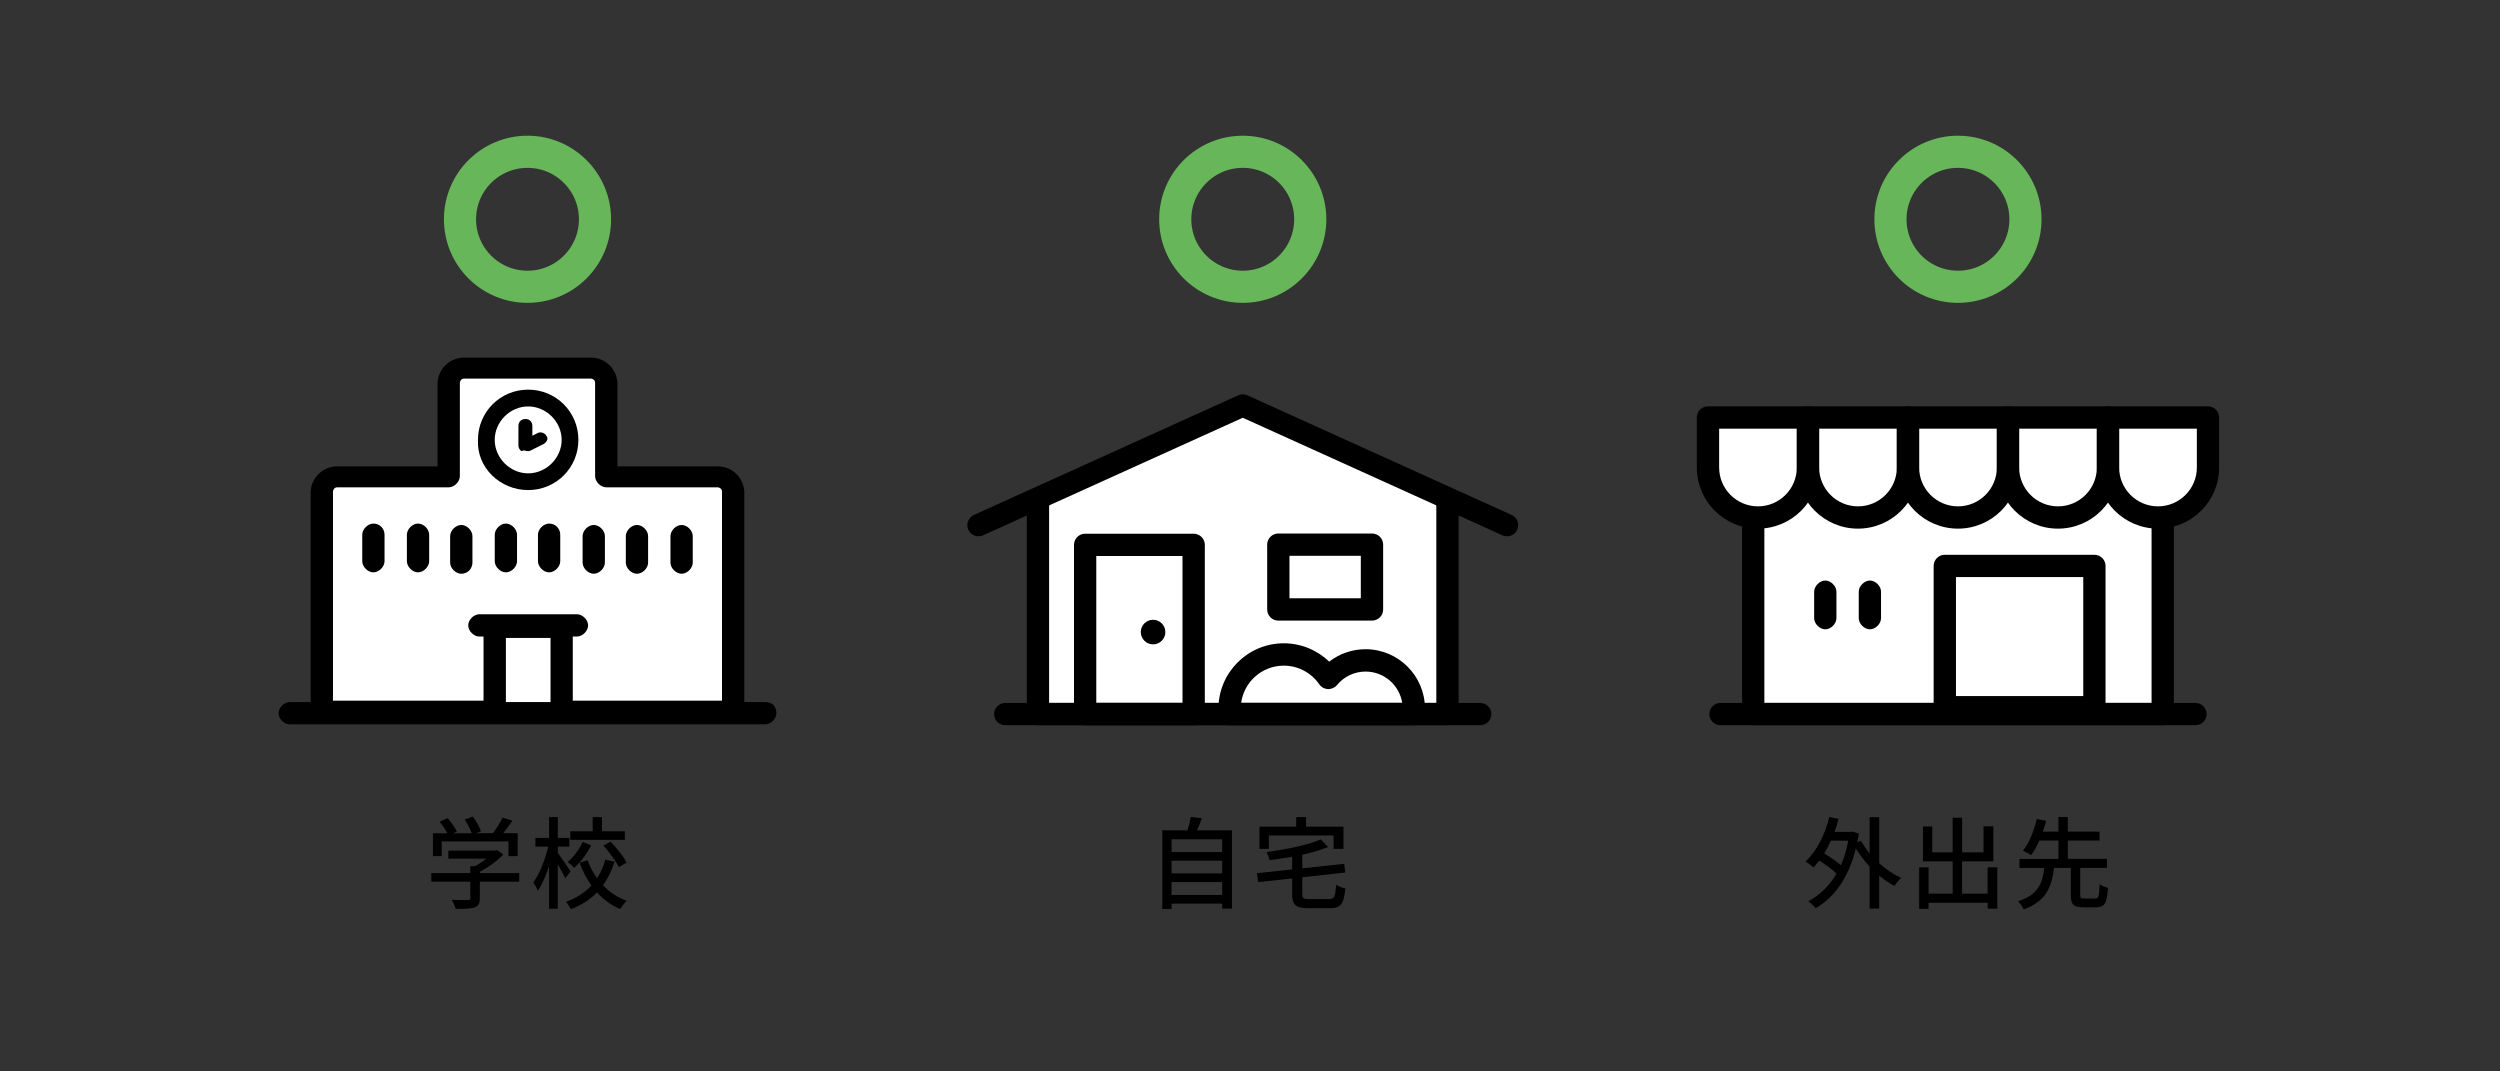
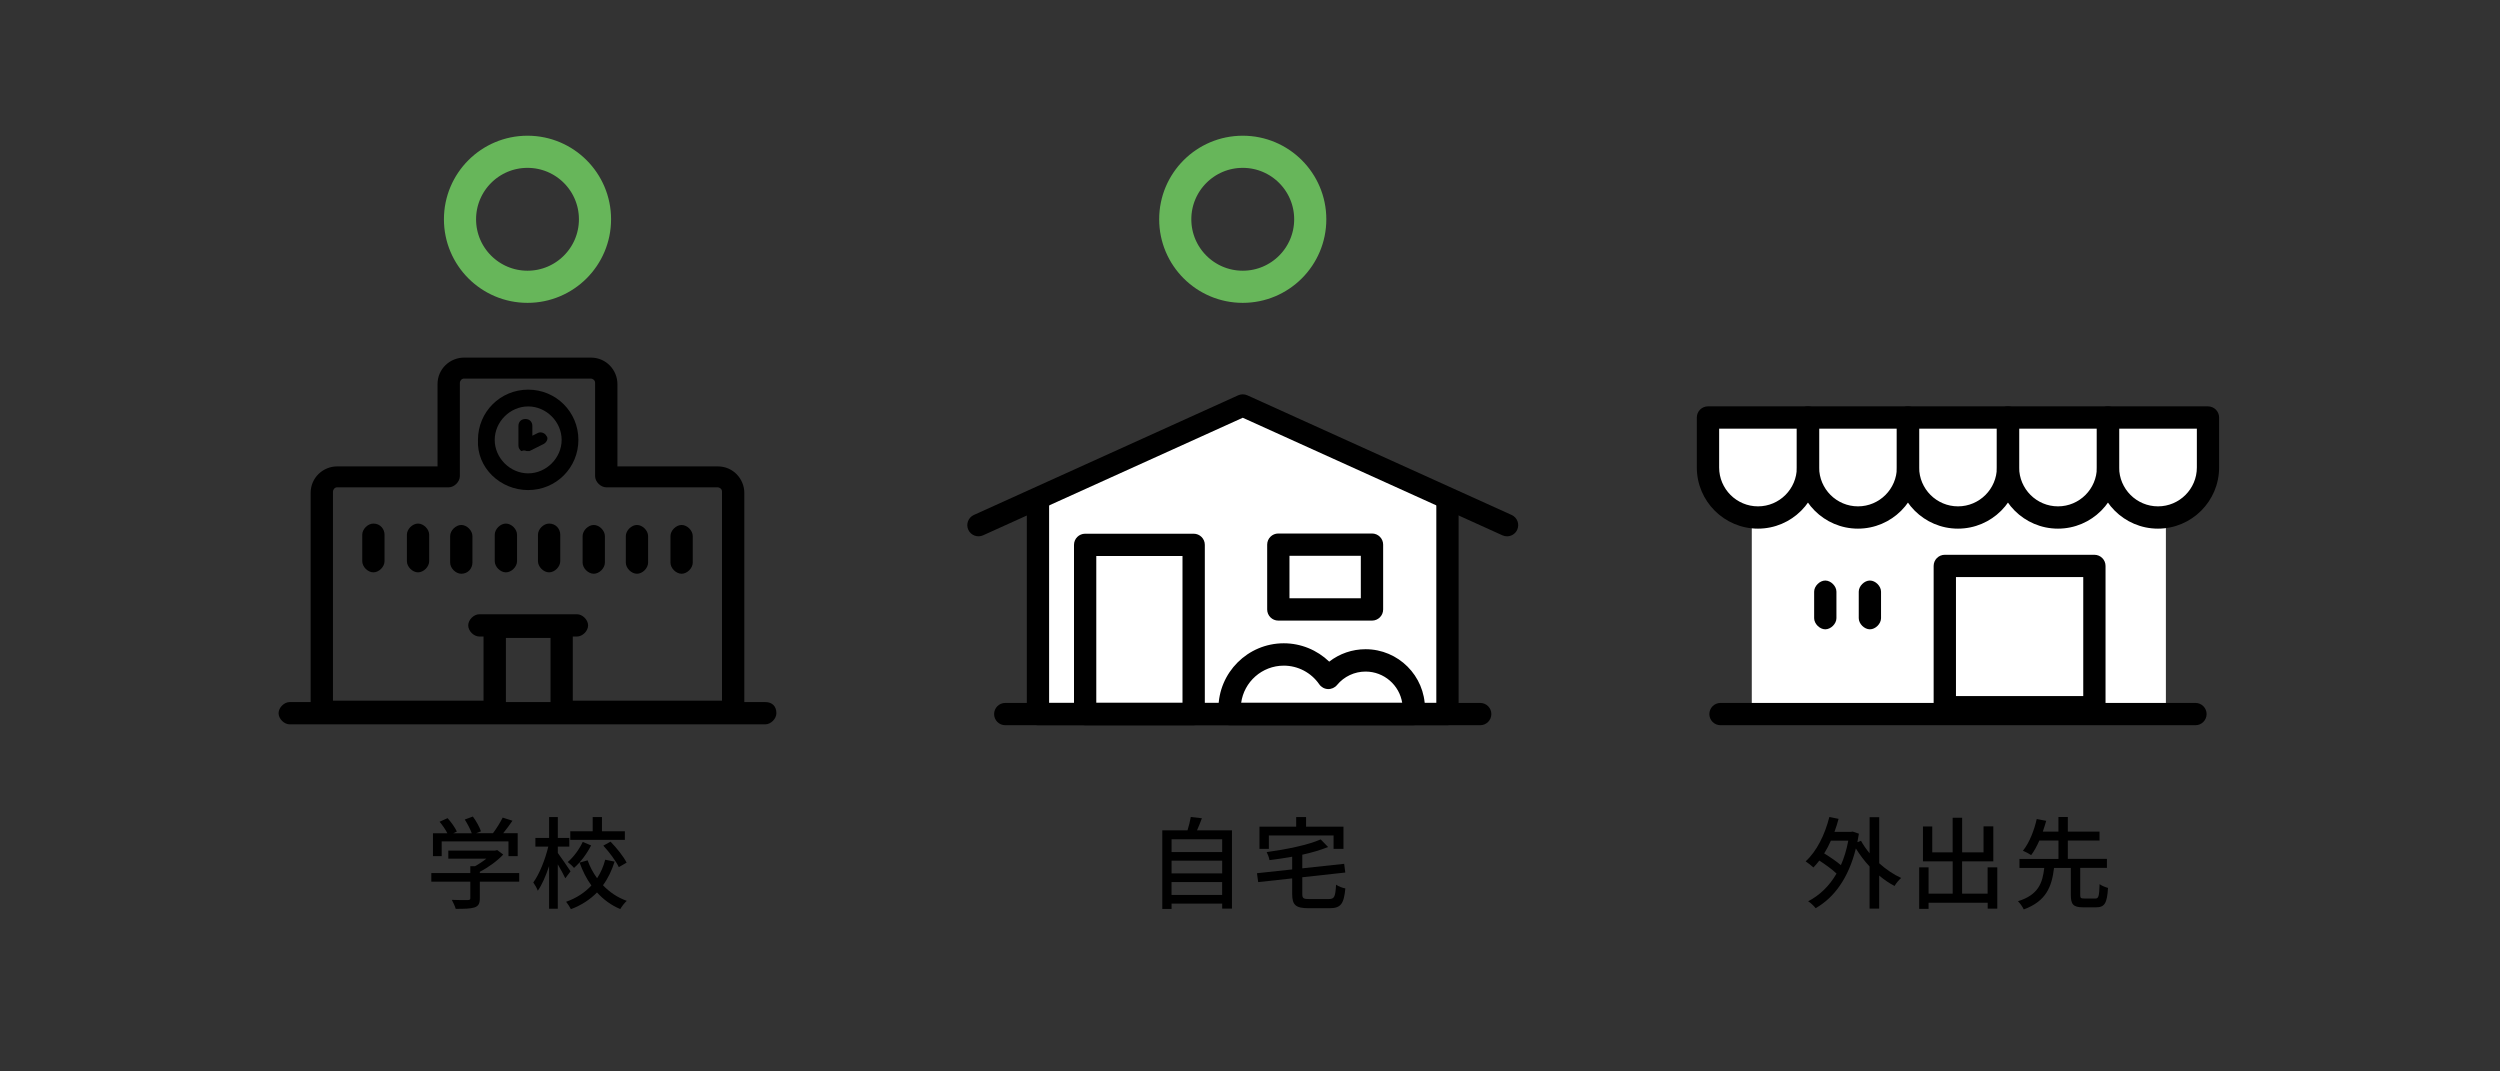
<svg xmlns="http://www.w3.org/2000/svg" width="700" height="300" viewBox="0 0 700 300" fill="none">
  <rect x="0" y="0" width="700" height="300" fill="#333333" stroke="none" />
  <g clip-path="url(#clip0_10_2357)">
-     <path d="M89.93 198.86H205.32V134.11H169.93V103.43H125.32V133.55H90.12C90.12 133.55 89.93 199.43 89.93 198.87V198.86Z" fill="white" />
    <path d="M479.02 117.36H618.31V135.43C618.31 135.43 611.35 145.22 606.45 145.22V199.62H490.5V145.22C490.5 145.22 478.64 139.2 478.64 133.36C478.64 127.52 478.64 116.98 479.02 117.36Z" fill="white" />
    <path d="M348.38 114.16L290.59 140.7V200.37H406.36V139.95L348.38 114.16Z" fill="white" />
    <path d="M214.27 196.58H208.41V138.01C208.41 134.11 205.29 130.59 200.99 130.59H172.88V107.55C172.88 103.65 169.76 100.13 165.46 100.13H129.93C126.03 100.13 122.51 103.25 122.51 107.55V130.59H94.4C90.5 130.59 86.98 133.71 86.98 138.01V196.58H81.12C79.56 196.58 78 198.14 78 199.7C78 201.26 79.56 202.82 81.12 202.82H214.27C215.83 202.82 217.39 201.26 217.39 199.7C217.39 197.75 216.22 196.58 214.27 196.58ZM93.23 137.62C93.23 137.23 93.62 136.45 94.4 136.45H125.64C127.2 136.45 128.76 134.89 128.76 133.33V107.17C128.76 106.78 129.15 106 129.93 106H165.46C165.85 106 166.63 106.39 166.63 107.17V133.33C166.63 134.89 168.19 136.45 169.75 136.45H200.99C201.38 136.45 202.16 136.84 202.16 137.62V196.19H160.38V178.23H161.55C163.11 178.23 164.67 176.67 164.67 175.11C164.67 173.55 163.11 171.99 161.55 171.99H134.22C132.66 171.99 131.1 173.55 131.1 175.11C131.1 176.67 132.66 178.23 134.22 178.23H135.39V196.19H93.23V137.62ZM141.65 196.58V178.62H154.15V196.58H141.65Z" fill="black" />
    <path d="M147.89 137.22C155.7 137.22 161.95 130.97 161.95 123.16C161.95 115.35 155.7 109.1 147.89 109.1C140.08 109.1 133.83 115.35 133.83 123.16C133.44 130.97 140.08 137.22 147.89 137.22ZM147.89 113.8C152.97 113.8 157.26 118.1 157.26 123.17C157.26 128.24 152.96 132.54 147.89 132.54C142.82 132.54 138.52 128.24 138.52 123.17C138.52 118.1 142.82 113.8 147.89 113.8Z" fill="black" />
    <path d="M147.5 126.29H148.28L152.18 124.34C152.96 123.95 153.74 122.78 152.96 122C152.57 121.22 151.4 120.83 150.62 121.22L149.06 122V119.27C149.06 118.1 148.28 117.32 147.11 117.32C145.94 117.32 145.16 118.1 145.16 119.27V124.74C145.16 125.52 145.55 125.91 145.94 126.3C147.11 125.91 147.11 126.3 147.5 126.3V126.29Z" fill="black" />
    <path d="M104.55 146.6C102.99 146.6 101.43 148.16 101.43 149.72V157.14C101.43 158.7 102.99 160.26 104.55 160.26C106.11 160.26 107.67 158.7 107.67 157.14V149.72C107.67 148.16 106.5 146.6 104.55 146.6Z" fill="black" />
    <path d="M117.05 146.6C115.49 146.6 113.93 148.16 113.93 149.72V157.14C113.93 158.7 115.49 160.26 117.05 160.26C118.61 160.26 120.17 158.7 120.17 157.14V149.72C120.17 148.16 118.61 146.6 117.05 146.6Z" fill="black" />
    <path d="M132.28 157.53V150.11C132.28 148.55 130.72 146.99 129.16 146.99C127.6 146.99 126.04 148.55 126.04 150.11V157.53C126.04 159.09 127.6 160.65 129.16 160.65C131.11 160.65 132.28 159.09 132.28 157.53Z" fill="black" />
    <path d="M141.65 146.6C140.09 146.6 138.53 148.16 138.53 149.72V157.14C138.53 158.7 140.09 160.26 141.65 160.26C143.21 160.26 144.77 158.7 144.77 157.14V149.72C144.77 148.16 143.21 146.6 141.65 146.6Z" fill="black" />
    <path d="M166.25 160.65C167.81 160.65 169.37 159.09 169.37 157.53V150.11C169.37 148.55 167.81 146.99 166.25 146.99C164.69 146.99 163.13 148.55 163.13 150.11V157.53C163.13 159.09 164.69 160.65 166.25 160.65Z" fill="black" />
    <path d="M178.35 160.65C179.91 160.65 181.47 159.09 181.47 157.53V150.11C181.47 148.55 179.91 146.99 178.35 146.99C176.79 146.99 175.23 148.55 175.23 150.11V157.53C175.23 159.09 176.79 160.65 178.35 160.65Z" fill="black" />
    <path d="M153.75 146.6C152.19 146.6 150.63 148.16 150.63 149.72V157.14C150.63 158.7 152.19 160.26 153.75 160.26C155.31 160.26 156.87 158.7 156.87 157.14V149.72C156.87 148.16 155.7 146.6 153.75 146.6Z" fill="black" />
    <path d="M190.85 160.65C192.41 160.65 193.97 159.09 193.97 157.53V150.11C193.97 148.55 192.41 146.99 190.85 146.99C189.29 146.99 187.73 148.55 187.73 150.11V157.53C187.73 159.09 189.29 160.65 190.85 160.65Z" fill="black" />
    <path d="M414.46 203.06H281.47C279.74 203.06 278.35 201.66 278.35 199.94C278.35 198.22 279.75 196.82 281.47 196.82H414.46C416.19 196.82 417.58 198.22 417.58 199.94C417.58 201.66 416.18 203.06 414.46 203.06Z" fill="black" />
    <path d="M405.3 203.06H290.63C288.9 203.06 287.51 201.66 287.51 199.94V144.28C287.51 142.55 288.91 141.16 290.63 141.16C292.35 141.16 293.75 139.56 293.75 141.28V196.81H402.17V141.28C402.17 139.55 403.57 141.16 405.29 141.16C407.01 141.16 408.41 142.56 408.41 144.28V199.94C408.41 201.67 407.01 203.06 405.29 203.06H405.3Z" fill="black" />
    <path d="M395.78 203.06H344.36C342.75 203.06 341.41 201.84 341.25 200.25C341.19 199.64 341.16 199.03 341.16 198.42C341.16 188.33 349.37 180.12 359.46 180.12C364.25 180.12 368.79 182 372.18 185.26C375.07 183.02 378.63 181.78 382.36 181.78C391.53 181.78 398.99 189.24 398.99 198.41C398.99 199.02 398.95 199.64 398.88 200.27C398.7 201.85 397.37 203.05 395.77 203.05L395.78 203.06ZM347.52 196.81H392.62C391.84 191.85 387.54 188.04 382.36 188.04C379.26 188.04 376.34 189.41 374.36 191.81C373.74 192.56 372.78 192.98 371.82 192.94C370.84 192.9 369.94 192.4 369.38 191.59C367.13 188.33 363.42 186.38 359.46 186.38C353.36 186.38 348.31 190.93 347.52 196.82V196.81Z" fill="black" />
    <path d="M334.23 203.06H303.84C302.11 203.06 300.72 201.66 300.72 199.94V152.56C300.72 150.83 302.12 149.44 303.84 149.44H334.23C335.96 149.44 337.35 150.84 337.35 152.56V199.94C337.35 201.67 335.95 203.06 334.23 203.06ZM306.96 196.81H331.1V155.68H306.96V196.81Z" fill="black" />
    <path d="M421.97 150.17C421.54 150.17 421.1 150.08 420.68 149.89L347.97 116.97L275.26 149.89C273.69 150.6 271.84 149.9 271.12 148.33C270.41 146.76 271.11 144.91 272.68 144.19L346.68 110.69C347.5 110.32 348.44 110.32 349.26 110.69L423.26 144.19C424.83 144.9 425.53 146.75 424.82 148.33C424.3 149.48 423.16 150.17 421.97 150.17Z" fill="black" />
    <path d="M384.16 173.77H357.93C356.2 173.77 354.81 172.37 354.81 170.65V152.5C354.81 150.77 356.21 149.38 357.93 149.38H384.16C385.89 149.38 387.28 150.78 387.28 152.5V170.65C387.28 172.38 385.88 173.77 384.16 173.77ZM361.05 167.52H381.03V155.62H361.05V167.52Z" fill="black" />
-     <path d="M322.86 180.42C324.76 180.42 326.3 178.88 326.3 176.98C326.3 175.08 324.76 173.54 322.86 173.54C320.96 173.54 319.42 175.08 319.42 176.98C319.42 178.88 320.96 180.42 322.86 180.42Z" fill="black" />
    <path d="M614.73 203.06H481.74C480.01 203.06 478.62 201.66 478.62 199.94C478.62 198.22 480.02 196.82 481.74 196.82H614.73C616.46 196.82 617.85 198.22 617.85 199.94C617.85 201.66 616.45 203.06 614.73 203.06Z" fill="black" />
-     <path d="M605.57 203.06H490.9C489.17 203.06 487.78 201.66 487.78 199.94V145.78C487.78 144.05 489.18 142.66 490.9 142.66C492.62 142.66 494.02 144.06 494.02 145.78V196.81H602.44V145.78C602.44 144.05 603.84 142.66 605.56 142.66C607.28 142.66 608.68 144.06 608.68 145.78V199.94C608.68 201.67 607.28 203.06 605.56 203.06H605.57Z" fill="black" />
    <path d="M492.23 148.02C482.79 148.02 475.11 140.34 475.11 130.9V116.9C475.11 115.17 476.51 113.78 478.23 113.78H506.23C507.96 113.78 509.35 115.18 509.35 116.9V130.9C509.35 140.34 501.67 148.02 492.23 148.02ZM481.36 120.02V130.9C481.36 136.9 486.24 141.78 492.24 141.78C498.24 141.78 503.11 136.9 503.11 130.9V120.02H481.36Z" fill="black" />
    <path d="M520.23 148.02C510.79 148.02 503.11 140.34 503.11 130.9V116.9C503.11 115.17 504.51 113.78 506.23 113.78H534.23C535.96 113.78 537.35 115.18 537.35 116.9V130.9C537.35 140.34 529.67 148.02 520.22 148.02H520.23ZM509.36 120.02V130.9C509.36 136.9 514.24 141.78 520.24 141.78C526.24 141.78 531.12 136.9 531.12 130.9V120.02H509.37H509.36Z" fill="black" />
    <path d="M548.23 148.02C538.79 148.02 531.1 140.34 531.1 130.9V116.9C531.1 115.17 532.5 113.78 534.23 113.78H562.23C563.96 113.78 565.35 115.18 565.35 116.9V130.9C565.35 140.34 557.67 148.02 548.23 148.02ZM537.36 120.02V130.9C537.36 136.9 542.24 141.78 548.24 141.78C554.24 141.78 559.12 136.9 559.12 130.9V120.02H537.37H537.36Z" fill="black" />
    <path d="M576.23 148.02C566.79 148.02 559.11 140.34 559.11 130.9V116.9C559.11 115.17 560.51 113.78 562.23 113.78H590.23C591.96 113.78 593.35 115.18 593.35 116.9V130.9C593.35 140.34 585.67 148.02 576.23 148.02ZM565.36 120.02V130.9C565.36 136.9 570.24 141.78 576.24 141.78C582.24 141.78 587.12 136.9 587.12 130.9V120.02H565.37H565.36Z" fill="black" />
    <path d="M604.23 148.02C594.79 148.02 587.11 140.34 587.11 130.9V116.9C587.11 115.17 588.51 113.78 590.23 113.78H618.23C619.96 113.78 621.35 115.18 621.35 116.9V130.9C621.35 140.34 613.67 148.02 604.23 148.02ZM593.36 120.02V130.9C593.36 136.9 598.24 141.78 604.24 141.78C610.24 141.78 615.12 136.9 615.12 130.9V120.02H593.37H593.36Z" fill="black" />
    <path d="M586.43 201.14H544.54C542.81 201.14 541.42 199.74 541.42 198.02V158.46C541.42 156.73 542.82 155.34 544.54 155.34H586.43C588.16 155.34 589.55 156.74 589.55 158.46V198.02C589.55 199.75 588.15 201.14 586.43 201.14ZM547.67 194.89H583.31V161.58H547.67V194.89Z" fill="black" />
    <path d="M511.08 176.21C512.64 176.21 514.2 174.65 514.2 173.09V165.67C514.2 164.11 512.64 162.55 511.08 162.55C509.52 162.55 507.96 164.11 507.96 165.67V173.09C507.96 174.65 509.52 176.21 511.08 176.21Z" fill="black" />
    <path d="M523.57 176.21C525.13 176.21 526.69 174.65 526.69 173.09V165.67C526.69 164.11 525.13 162.55 523.57 162.55C522.01 162.55 520.45 164.11 520.45 165.67V173.09C520.45 174.65 522.01 176.21 523.57 176.21Z" fill="black" />
    <path d="M147.7 80.3C158.138 80.3 166.6 71.838 166.6 61.4C166.6 50.962 158.138 42.5 147.7 42.5C137.262 42.5 128.8 50.962 128.8 61.4C128.8 71.838 137.262 80.3 147.7 80.3Z" stroke="#67B65A" stroke-width="9" stroke-miterlimit="10" />
    <path d="M347.97 80.3C358.408 80.3 366.87 71.838 366.87 61.4C366.87 50.962 358.408 42.5 347.97 42.5C337.532 42.5 329.07 50.962 329.07 61.4C329.07 71.838 337.532 80.3 347.97 80.3Z" stroke="#67B65A" stroke-width="9" stroke-miterlimit="10" />
-     <path d="M548.23 80.3C558.668 80.3 567.13 71.838 567.13 61.4C567.13 50.962 558.668 42.5 548.23 42.5C537.792 42.5 529.33 50.962 529.33 61.4C529.33 71.838 537.792 80.3 548.23 80.3Z" stroke="#67B65A" stroke-width="9" stroke-miterlimit="10" />
    <path d="M344.95 232.5V254.4H342.21V253H328.04V254.51H325.44V232.5H332.5C332.89 231.3 333.23 229.84 333.42 228.75L336.53 229.11C336.08 230.29 335.63 231.49 335.16 232.5H344.96H344.95ZM328.04 234.99V238.57H342.21V234.99H328.04ZM328.04 240.98V244.56H342.21V240.98H328.04ZM342.2 250.58V246.97H328.03V250.58H342.2Z" fill="black" />
    <path d="M372.08 251.73C373.65 251.73 373.9 251.09 374.1 247.7C374.72 248.18 375.92 248.62 376.7 248.76C376.28 253.07 375.47 254.3 372.25 254.3H366.43C362.82 254.3 361.81 253.43 361.81 250.32V245.95L352.29 246.99L351.95 244.5L361.81 243.44V239.88C359.68 240.27 357.53 240.58 355.45 240.83C355.37 240.19 354.97 239.18 354.67 238.59C360.16 237.83 366.29 236.6 369.79 235.03L371.86 237.16C369.82 238 367.3 238.73 364.64 239.32V243.13L376.37 241.87L376.68 244.31L364.64 245.63V250.31C364.64 251.54 364.95 251.74 366.63 251.74H372.09L372.08 251.73ZM355.28 237.68H352.65V231.46H362.93V228.77H365.7V231.46H376.17V237.68H373.4V233.93H355.28V237.68Z" fill="black" />
    <path d="M526.17 241.71C528.07 243.42 530.2 244.87 532.33 245.83C531.74 246.33 530.87 247.34 530.48 248.07C529 247.31 527.54 246.31 526.17 245.16V254.4H523.48V242.61C522.02 241.07 520.74 239.33 519.64 237.57C517.57 245.94 513.51 251.37 508.38 254.29C507.93 253.7 506.92 252.72 506.28 252.36C509.5 250.68 512.19 248.13 514.23 244.6C513.03 243.45 511.15 242.08 509.41 240.96C508.88 241.66 508.32 242.3 507.76 242.89C507.28 242.44 506.19 241.57 505.58 241.18C508.66 238.38 510.96 233.76 512.22 228.75L514.8 229.28C514.46 230.54 514.1 231.74 513.65 232.92H518.27L518.75 232.84L520.49 233.43C520.35 234.24 520.21 235.05 520.07 235.81L521.08 235.42C521.72 236.6 522.54 237.77 523.49 238.92V228.81H526.18V241.72L526.17 241.71ZM512.65 235.38C512.09 236.67 511.45 237.87 510.77 238.96C512.39 239.94 514.19 241.17 515.45 242.24C516.35 240.22 517.05 237.93 517.52 235.38H512.65Z" fill="black" />
    <path d="M559.24 242.86V254.42H556.55V252.77H540V254.48H537.37V242.86H540V250.22H546.75V241.18H538.43V231.41H541.03V238.66H546.74V228.97H549.4V238.66H555.39V231.38H558.13V241.18H549.39V250.22H556.53V242.86H559.22H559.24Z" fill="black" />
    <path d="M586.68 251.59C587.6 251.59 587.77 251.03 587.89 247.56C588.45 248.01 589.57 248.43 590.24 248.62C589.99 252.9 589.29 254.05 586.91 254.05H583.27C580.5 254.05 579.83 253.21 579.83 250.58V243.02H575.13C574.51 248.2 573 252.32 566.65 254.64C566.34 253.94 565.61 252.9 565.03 252.34C570.77 250.58 571.92 247.19 572.39 243.02H565.45V240.5H576.37V235.35H571.02C570.35 236.86 569.59 238.29 568.72 239.44C568.1 239.02 567.07 238.46 566.42 238.21C568.3 235.91 569.67 232.16 570.28 229.33L572.94 229.83C572.66 230.78 572.35 231.82 571.99 232.85H576.36V228.76H578.99V232.85H587.87V235.34H578.99V240.49H589.94V243.01H582.46V250.57C582.46 251.44 582.63 251.58 583.58 251.58H586.69L586.68 251.59Z" fill="black" />
    <path d="M145.38 246.86H134.35V251.54C134.35 252.97 133.99 253.7 132.84 254.09C131.69 254.45 130.04 254.48 127.6 254.48C127.4 253.75 126.9 252.69 126.51 251.96C128.47 252.04 130.43 252.04 130.99 252.02C131.55 251.99 131.69 251.88 131.69 251.46V246.87H120.77V244.46H131.69V242.53H133.01C134.1 241.94 135.22 241.19 136.17 240.43H125.53V238.16H138.66L139.22 238.02L140.9 239.28C139.22 241.07 136.76 242.86 134.35 244.1V244.46H145.38V246.87V246.86ZM123.67 239.72H121.23V233.31H125.26C124.76 232.3 123.89 231.04 123.08 230.09L125.32 229.08C126.33 230.2 127.45 231.77 127.92 232.83L126.91 233.31H132.09C131.7 232.19 130.89 230.65 130.13 229.47L132.4 228.63C133.35 229.89 134.3 231.65 134.67 232.77L133.3 233.3H138.03C139.01 232.01 140.1 230.25 140.75 228.93L143.49 229.8C142.68 231 141.75 232.24 140.89 233.3H144.95V239.71H142.37V235.59H123.67V239.71V239.72Z" fill="black" />
    <path d="M158.28 245.91C157.86 244.99 156.99 243.39 156.18 242.02V254.45H153.74V242.52C152.84 245.24 151.75 247.76 150.58 249.41C150.33 248.68 149.74 247.67 149.32 247.09C151.03 244.77 152.68 240.62 153.52 237.04H149.91V234.63H153.75V228.78H156.19V234.63H159.41V237.04H156.19V238.83C156.97 239.84 159.24 243.2 159.75 243.98L158.29 245.91H158.28ZM172.09 241.23C171.33 243.67 170.27 245.91 168.84 247.87C170.66 249.8 172.9 251.31 175.5 252.24C174.91 252.74 174.07 253.84 173.68 254.54C171.13 253.48 168.98 251.88 167.16 249.89C165.23 251.85 162.85 253.45 159.85 254.57C159.57 253.98 158.93 253 158.51 252.5C161.45 251.46 163.8 249.87 165.59 247.94C164.22 246.04 163.13 243.88 162.29 241.53L164.53 240.89C165.17 242.68 166.07 244.39 167.19 245.9C168.23 244.33 168.98 242.57 169.46 240.72L172.09 241.25V241.23ZM165.51 236.72C164.33 239.04 162.57 241.42 160.72 243.02C160.33 242.52 159.49 241.76 158.96 241.37C160.64 239.97 162.26 237.7 163.16 235.74L165.51 236.72ZM174.97 235.16H159.68V232.75H165.95V228.77H168.55V232.75H174.96V235.16H174.97ZM170.94 235.66C172.68 237.42 174.61 239.86 175.45 241.54L173.27 242.8C172.51 241.15 170.64 238.63 168.93 236.78L170.95 235.66H170.94Z" fill="black" />
  </g>
  <defs>
    <clipPath id="clip0_10_2357">
      <rect width="543.36" height="216.64" fill="white" transform="translate(78 38)" />
    </clipPath>
  </defs>
</svg>